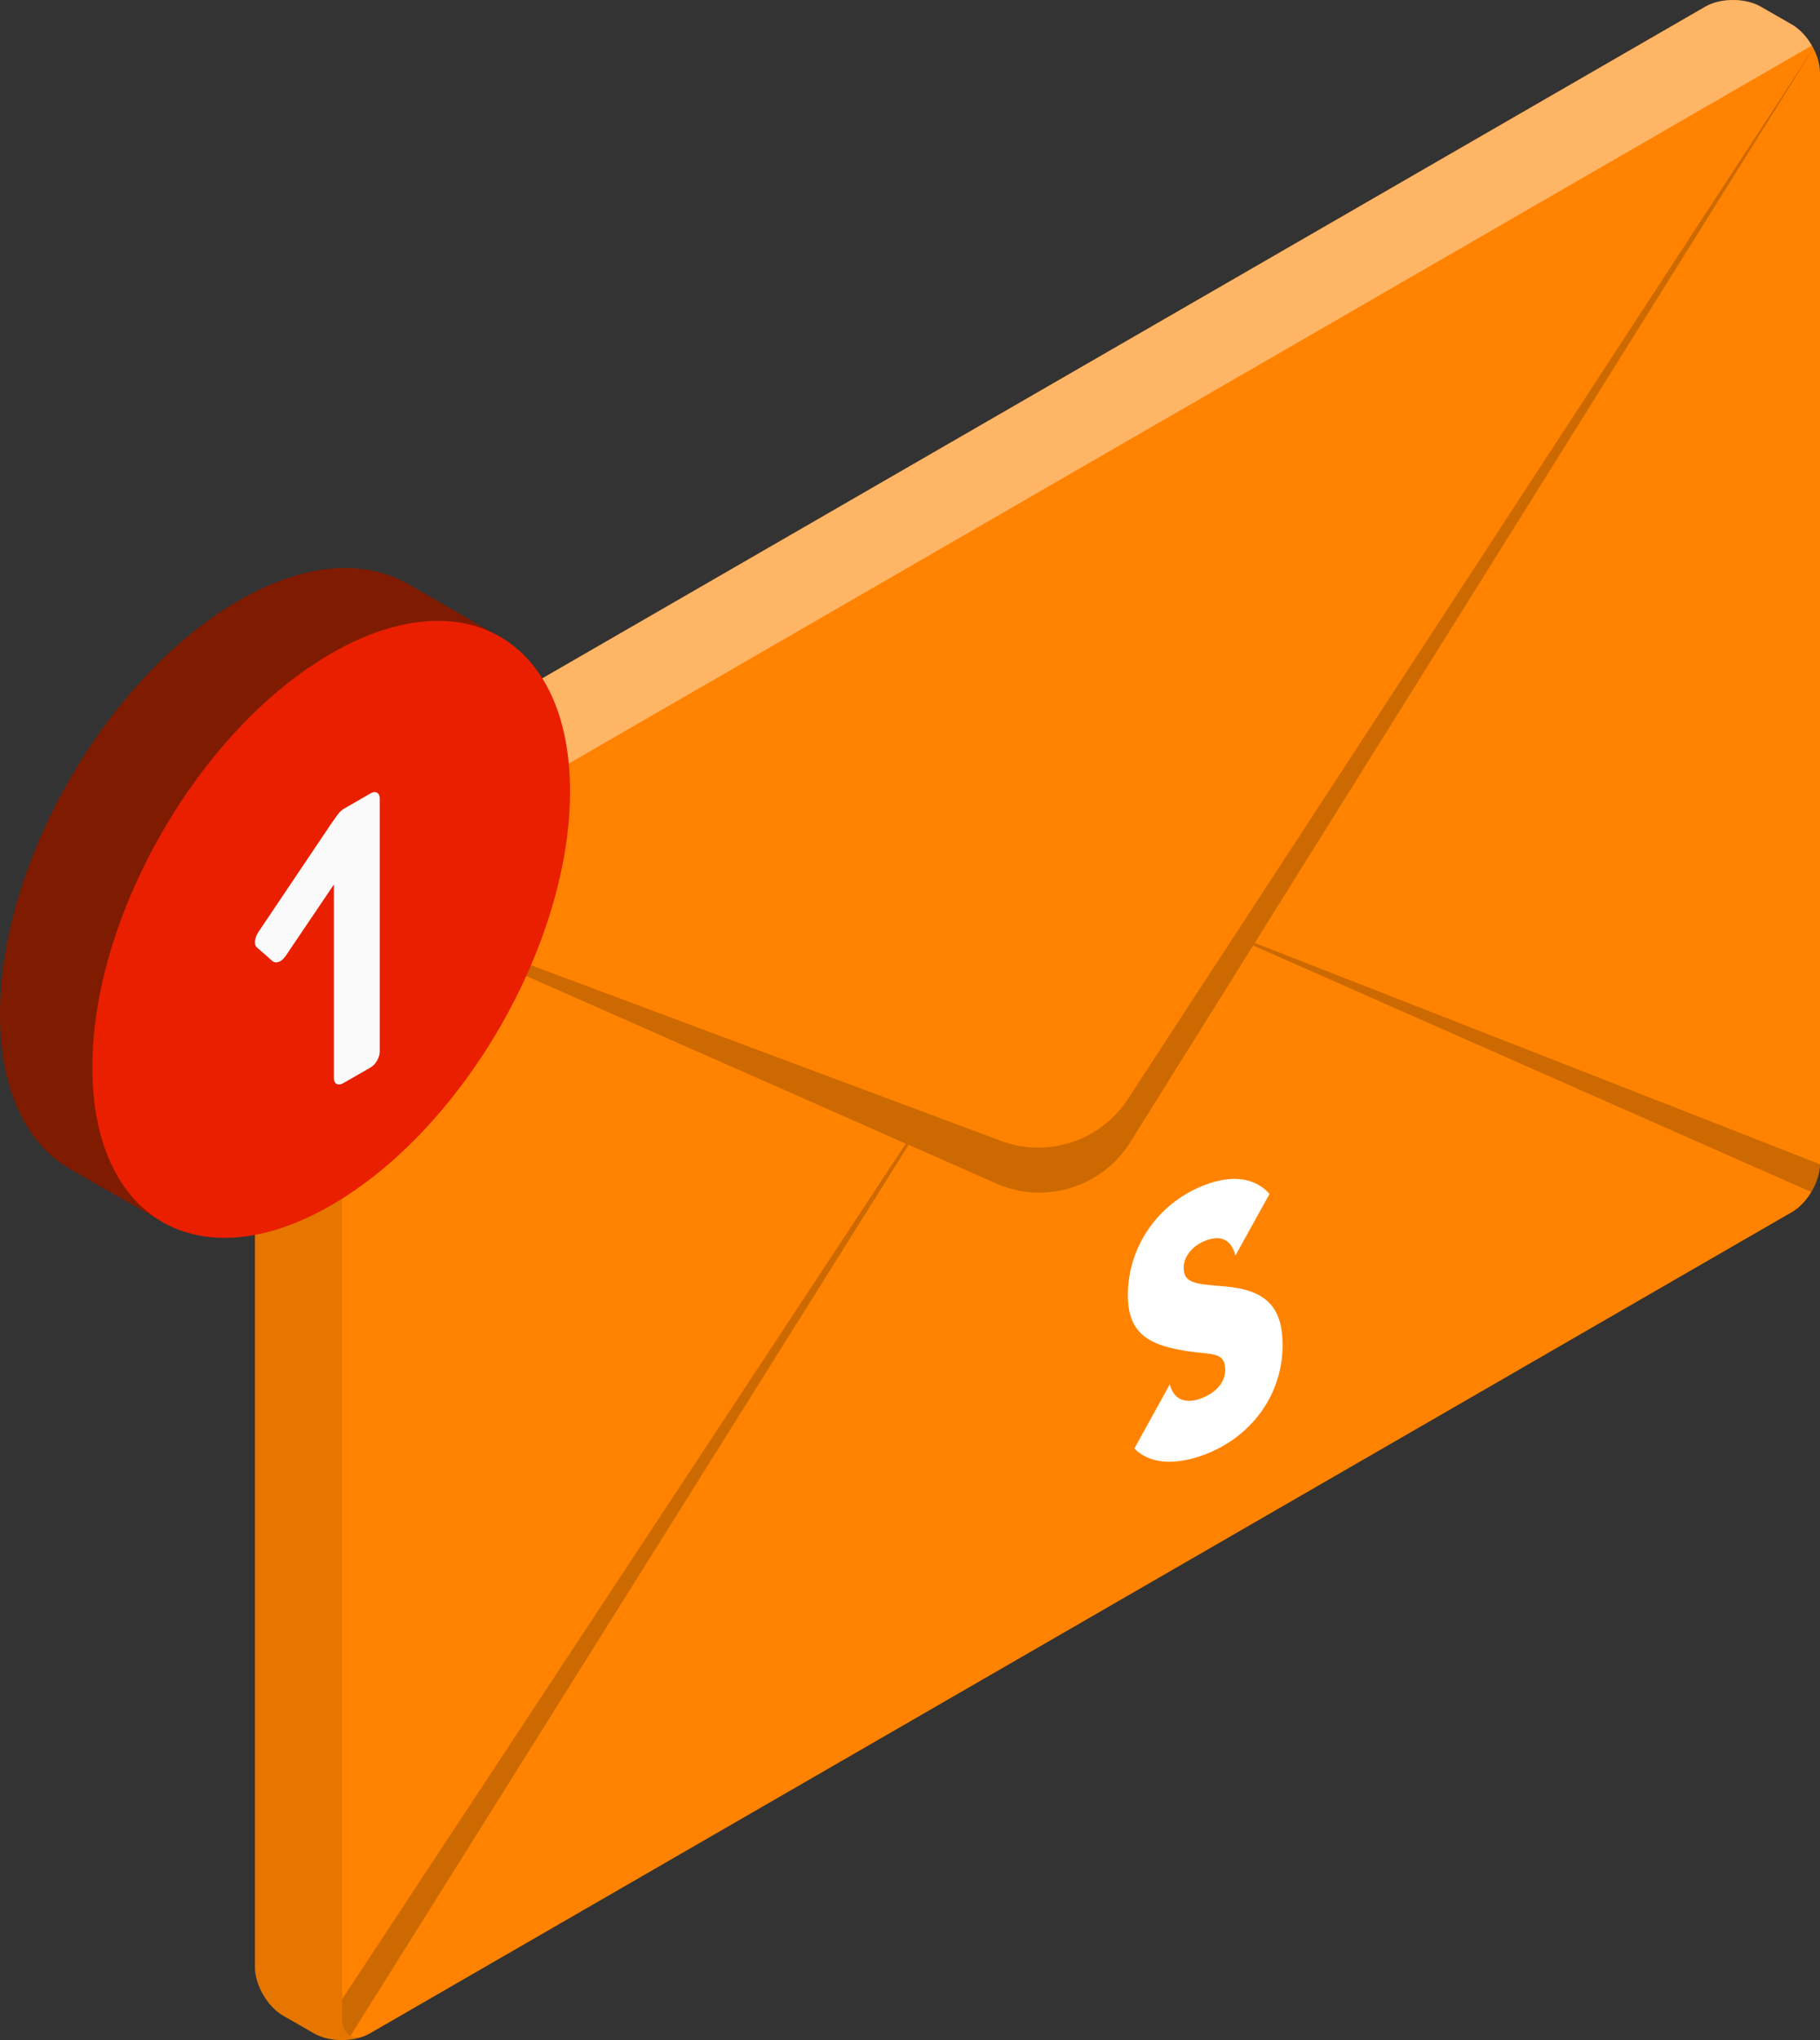
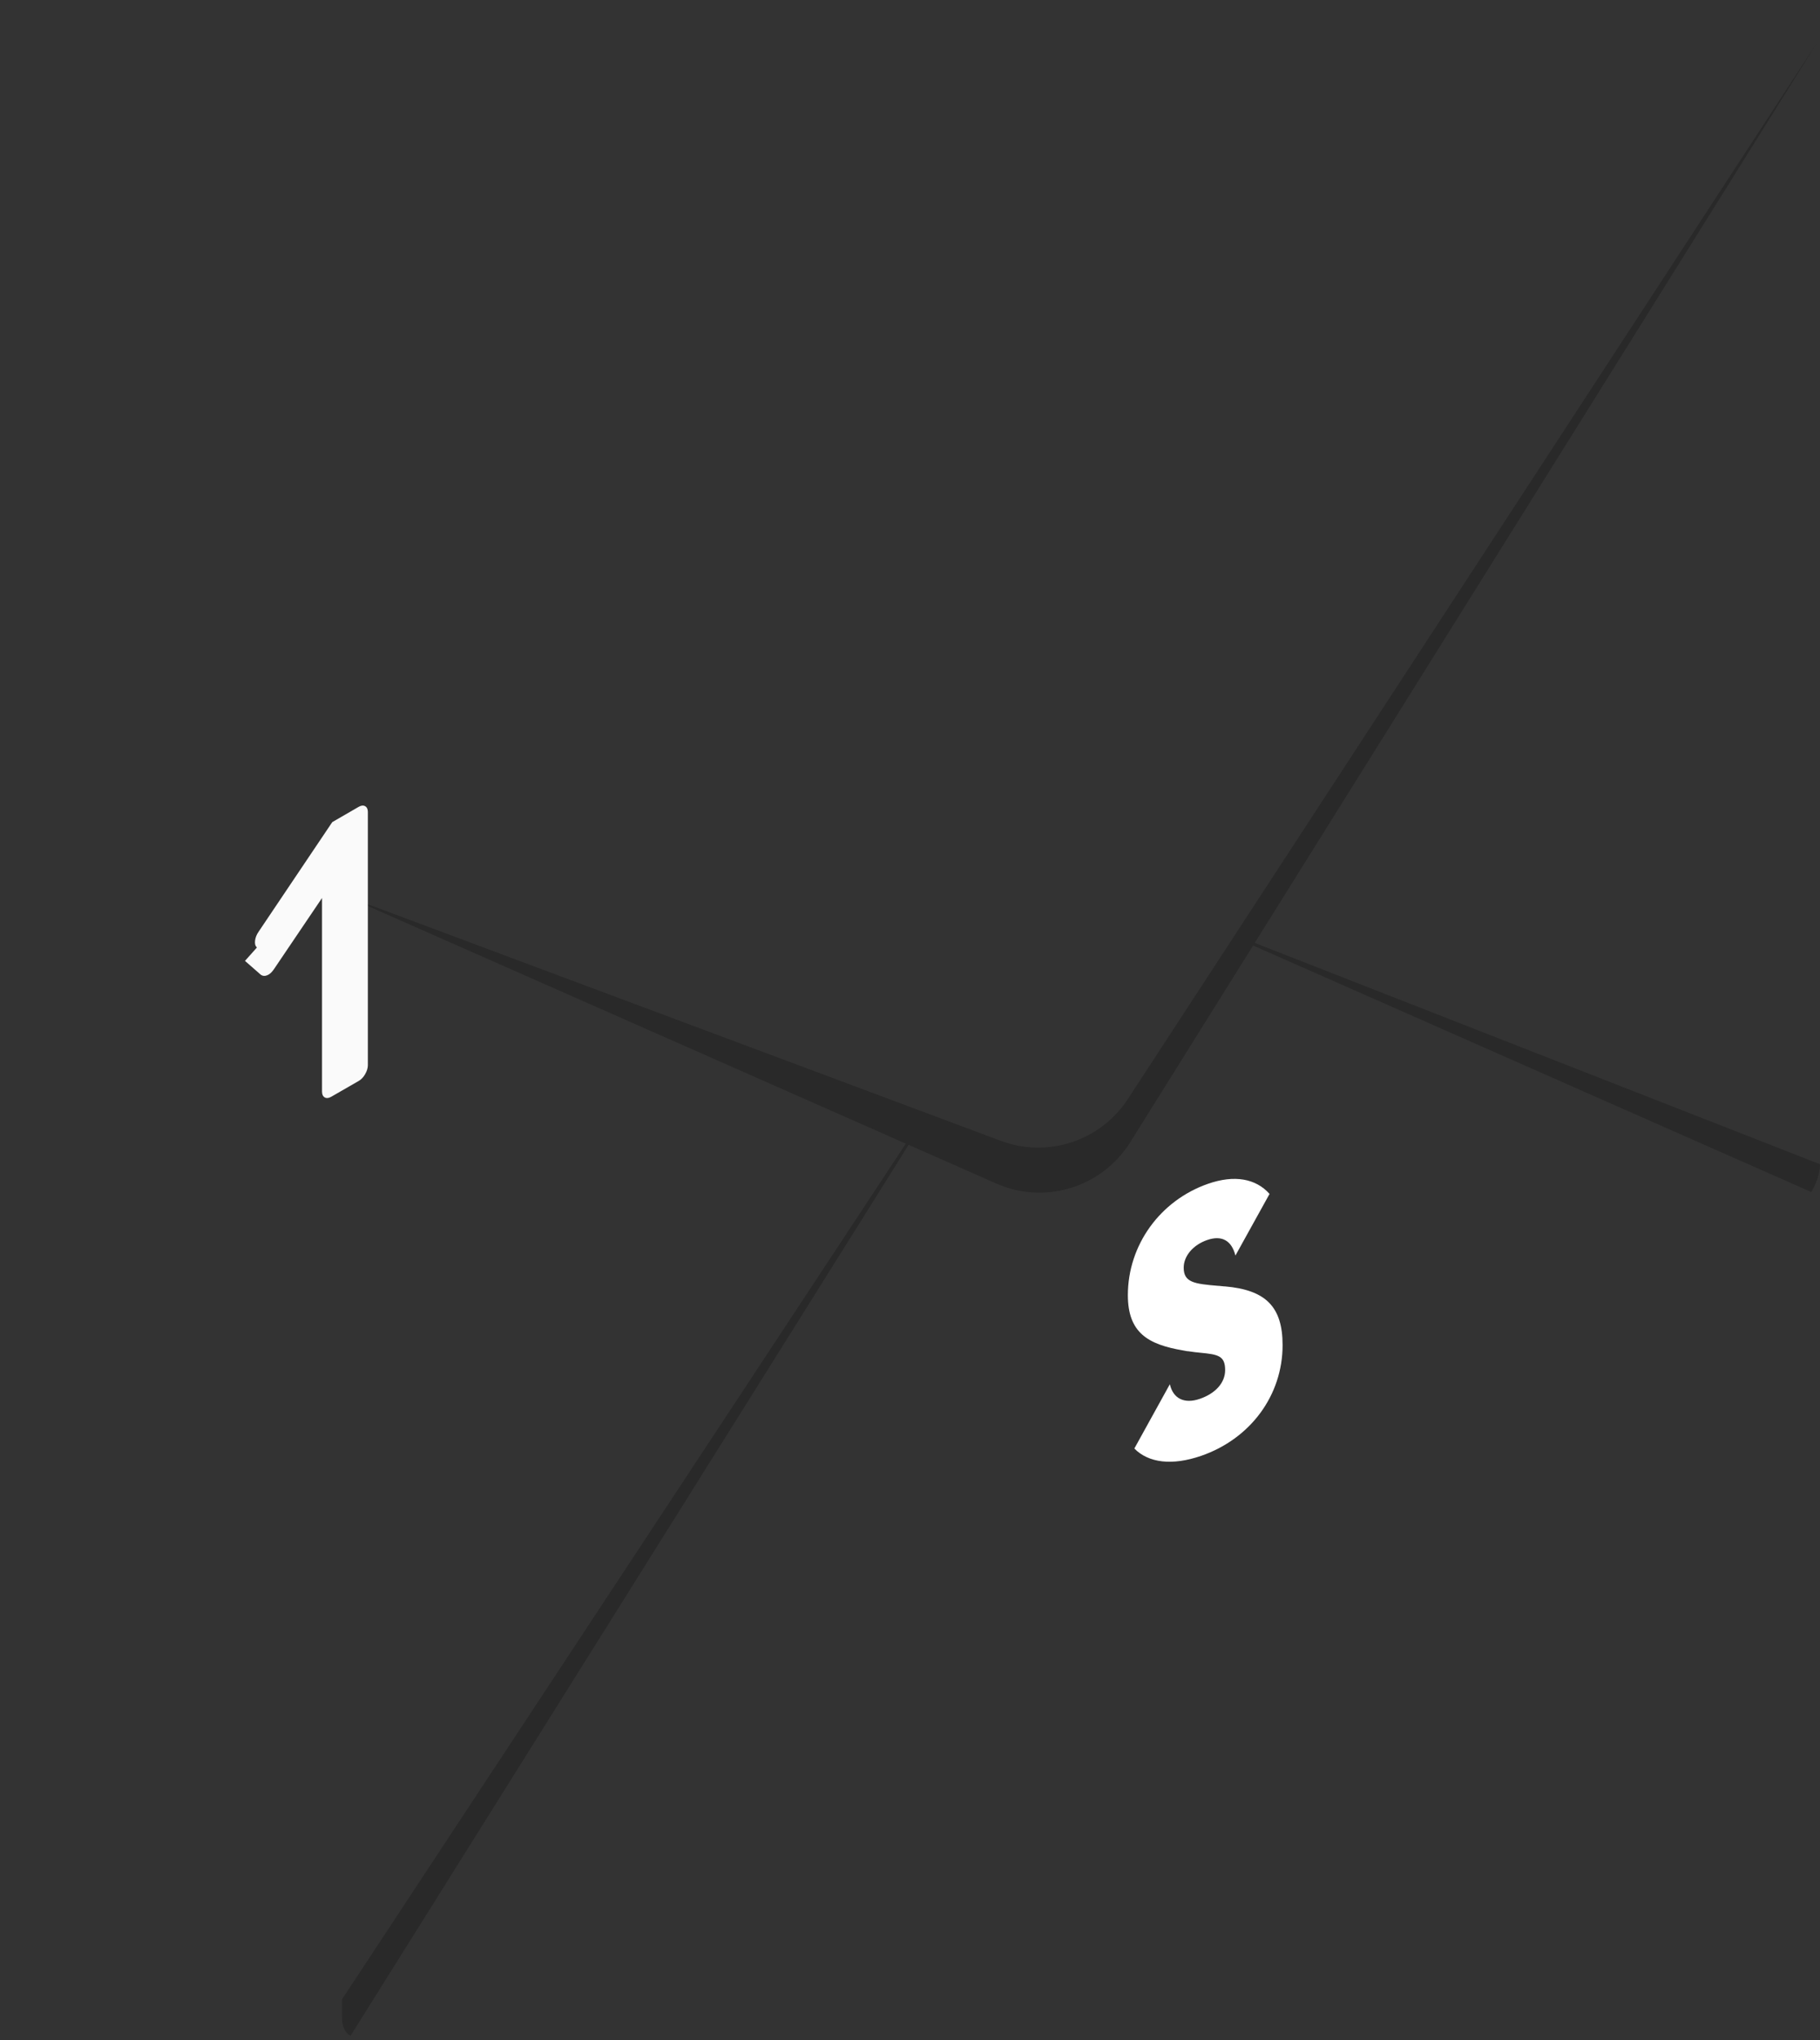
<svg xmlns="http://www.w3.org/2000/svg" id="Livello_2" data-name="Livello 2" viewBox="0 0 202.45 226.84">
  <rect x="0" y="0" width="202.45" height="226.84" fill="#333333" stroke="none" />
  <defs>
    <style>      .cls-1 {        opacity: .1;      }      .cls-2 {        fill: #e91f00;      }      .cls-3, .cls-4 {        fill: #fff;      }      .cls-5 {        fill: #fafafa;      }      .cls-6 {        fill: #ff8300;      }      .cls-7 {        fill: #7f1b00;      }      .cls-8 {        opacity: .2;      }      .cls-4 {        opacity: .4;      }    </style>
  </defs>
  <g id="Letter">
    <g>
      <g id="Letter-2" data-name="Letter">
-         <path class="cls-6" d="M28.36,97.45c0-1.97,1.38-4.37,3.09-5.36L189.68,.74c1.71-.99,4.48-.99,6.19,0l3.49,2.01c1.71,.99,3.09,3.38,3.09,5.36v121.28c0,1.96-1.39,4.38-3.09,5.36L41.13,226.1c-1.7,.98-4.48,.98-6.19,0l-3.49-2.01c-1.7-.98-3.09-3.39-3.09-5.36V97.45Z" />
-         <path class="cls-4" d="M29.27,94.4l8.78,5.06L201.54,5.06c-.56-.97-1.33-1.81-2.18-2.31l-3.5-2c-1.7-.99-4.48-.99-6.17,0L31.46,92.09c-.86,.5-1.64,1.35-2.19,2.31Z" />
-         <path class="cls-1" d="M28.36,97.45v121.28c0,1.98,1.39,4.37,3.1,5.36l3.48,2.02c.26,.15,.54,.28,.85,.38,.4,.13,.82,.23,1.27,.29,.8,.1,1.65,.07,2.44-.09,.2-.04,.41-.1,.6-.16,.13-.04,.25-.09,.37-.15-.57,.2-1.07,.18-1.48-.03-.59-.31-.95-1.01-.95-2.03V103.04c0-1.27,.64-2.24,1.61-2.63l-1.61-.94-8.78-5.06c-.56,.97-.91,2.06-.91,3.04Z" />
        <path class="cls-8" d="M38.05,99.47l73.28,27.38c5.22,1.95,11.09,.01,14.13-4.65l11.77-18.03L202.13,4.73l-62.56,100.11,62.88,24.61c-.01,.99-.38,2.11-.97,3.09l-62.09-27.41-13.67,21.88c-3.15,5.02-9.5,6.98-14.91,4.58l-9.74-4.3-62.08,99.07c-.59-.31-.95-1.01-.95-2.03v-2.02l62.72-95.15-62.72-27.69Z" />
      </g>
      <g>
        <g>
-           <path class="cls-7" d="M56.17,71.15l-10.81-6.24s0,0-.01,0l-.1-.06v.02c-4.81-2.71-11.4-2.3-18.68,1.9C11.9,75.24,0,95.84,0,112.78c0,8.46,2.97,14.4,7.76,17.18h0s.02,.02,.02,.02c0,0,0,0,0,0l9.84,5.62,2.35-3.93c2.43-.56,4.95-1.42,7.62-2.96,14.67-8.47,26.57-29.07,26.57-46.01,0-2.52-.34-4.73-.83-6.79l2.85-4.75Z" />
-           <path class="cls-2" d="M36.84,72.66c-14.67,8.47-26.57,29.07-26.57,46.01s11.89,23.81,26.57,15.34c14.67-8.47,26.57-29.07,26.57-46.01s-11.89-23.81-26.57-15.34Z" />
-         </g>
-         <path class="cls-5" d="M28.58,105.35c-.18-.16-.25-.41-.21-.75,.04-.34,.17-.68,.4-1.01l8.19-12.18c.2-.29,.41-.58,.62-.86,.21-.28,.45-.5,.7-.64l2.94-1.7c.28-.16,.51-.18,.72-.07,.2,.12,.3,.33,.3,.65v28.14c0,.32-.1,.65-.3,1-.2,.35-.44,.6-.72,.76l-3.06,1.76c-.28,.16-.52,.18-.72,.07-.2-.12-.3-.33-.3-.65v-21.52l-5.36,7.93c-.23,.33-.47,.56-.74,.66-.26,.11-.5,.09-.7-.05l-1.77-1.55Z" />
+           </g>
+         <path class="cls-5" d="M28.58,105.35c-.18-.16-.25-.41-.21-.75,.04-.34,.17-.68,.4-1.01l8.19-12.18l2.94-1.7c.28-.16,.51-.18,.72-.07,.2,.12,.3,.33,.3,.65v28.14c0,.32-.1,.65-.3,1-.2,.35-.44,.6-.72,.76l-3.06,1.76c-.28,.16-.52,.18-.72,.07-.2-.12-.3-.33-.3-.65v-21.52l-5.36,7.93c-.23,.33-.47,.56-.74,.66-.26,.11-.5,.09-.7-.05l-1.77-1.55Z" />
      </g>
    </g>
    <path class="cls-3" d="M137.42,139.61l3.8-6.86c-1.53-1.72-3.92-2.14-6.83-1.13-5.34,1.85-8.93,6.82-8.93,12.38,0,4.2,2.25,5.49,6.13,6.15,.16,.03,.33,.06,.49,.09,.03,0,.05,0,.08,0,.5,.08,.96,.13,1.38,.17,1.95,.19,2.74,.33,2.74,1.93,0,1.39-1.05,2.58-2.8,3.19s-2.99-.03-3.35-1.62l-3.95,7.15c1.58,1.6,4.2,1.93,7.44,.81,5.49-1.9,9.05-6.74,9.05-12.31,0-4.26-1.87-6.14-6.43-6.53h-.08s-.59-.06-.59-.06h-.07c-2.66-.22-3.83-.38-3.83-2.02,0-1.3,1.05-2.54,2.63-3.08s2.69,.03,3.12,1.72v.03Z" />
  </g>
</svg>